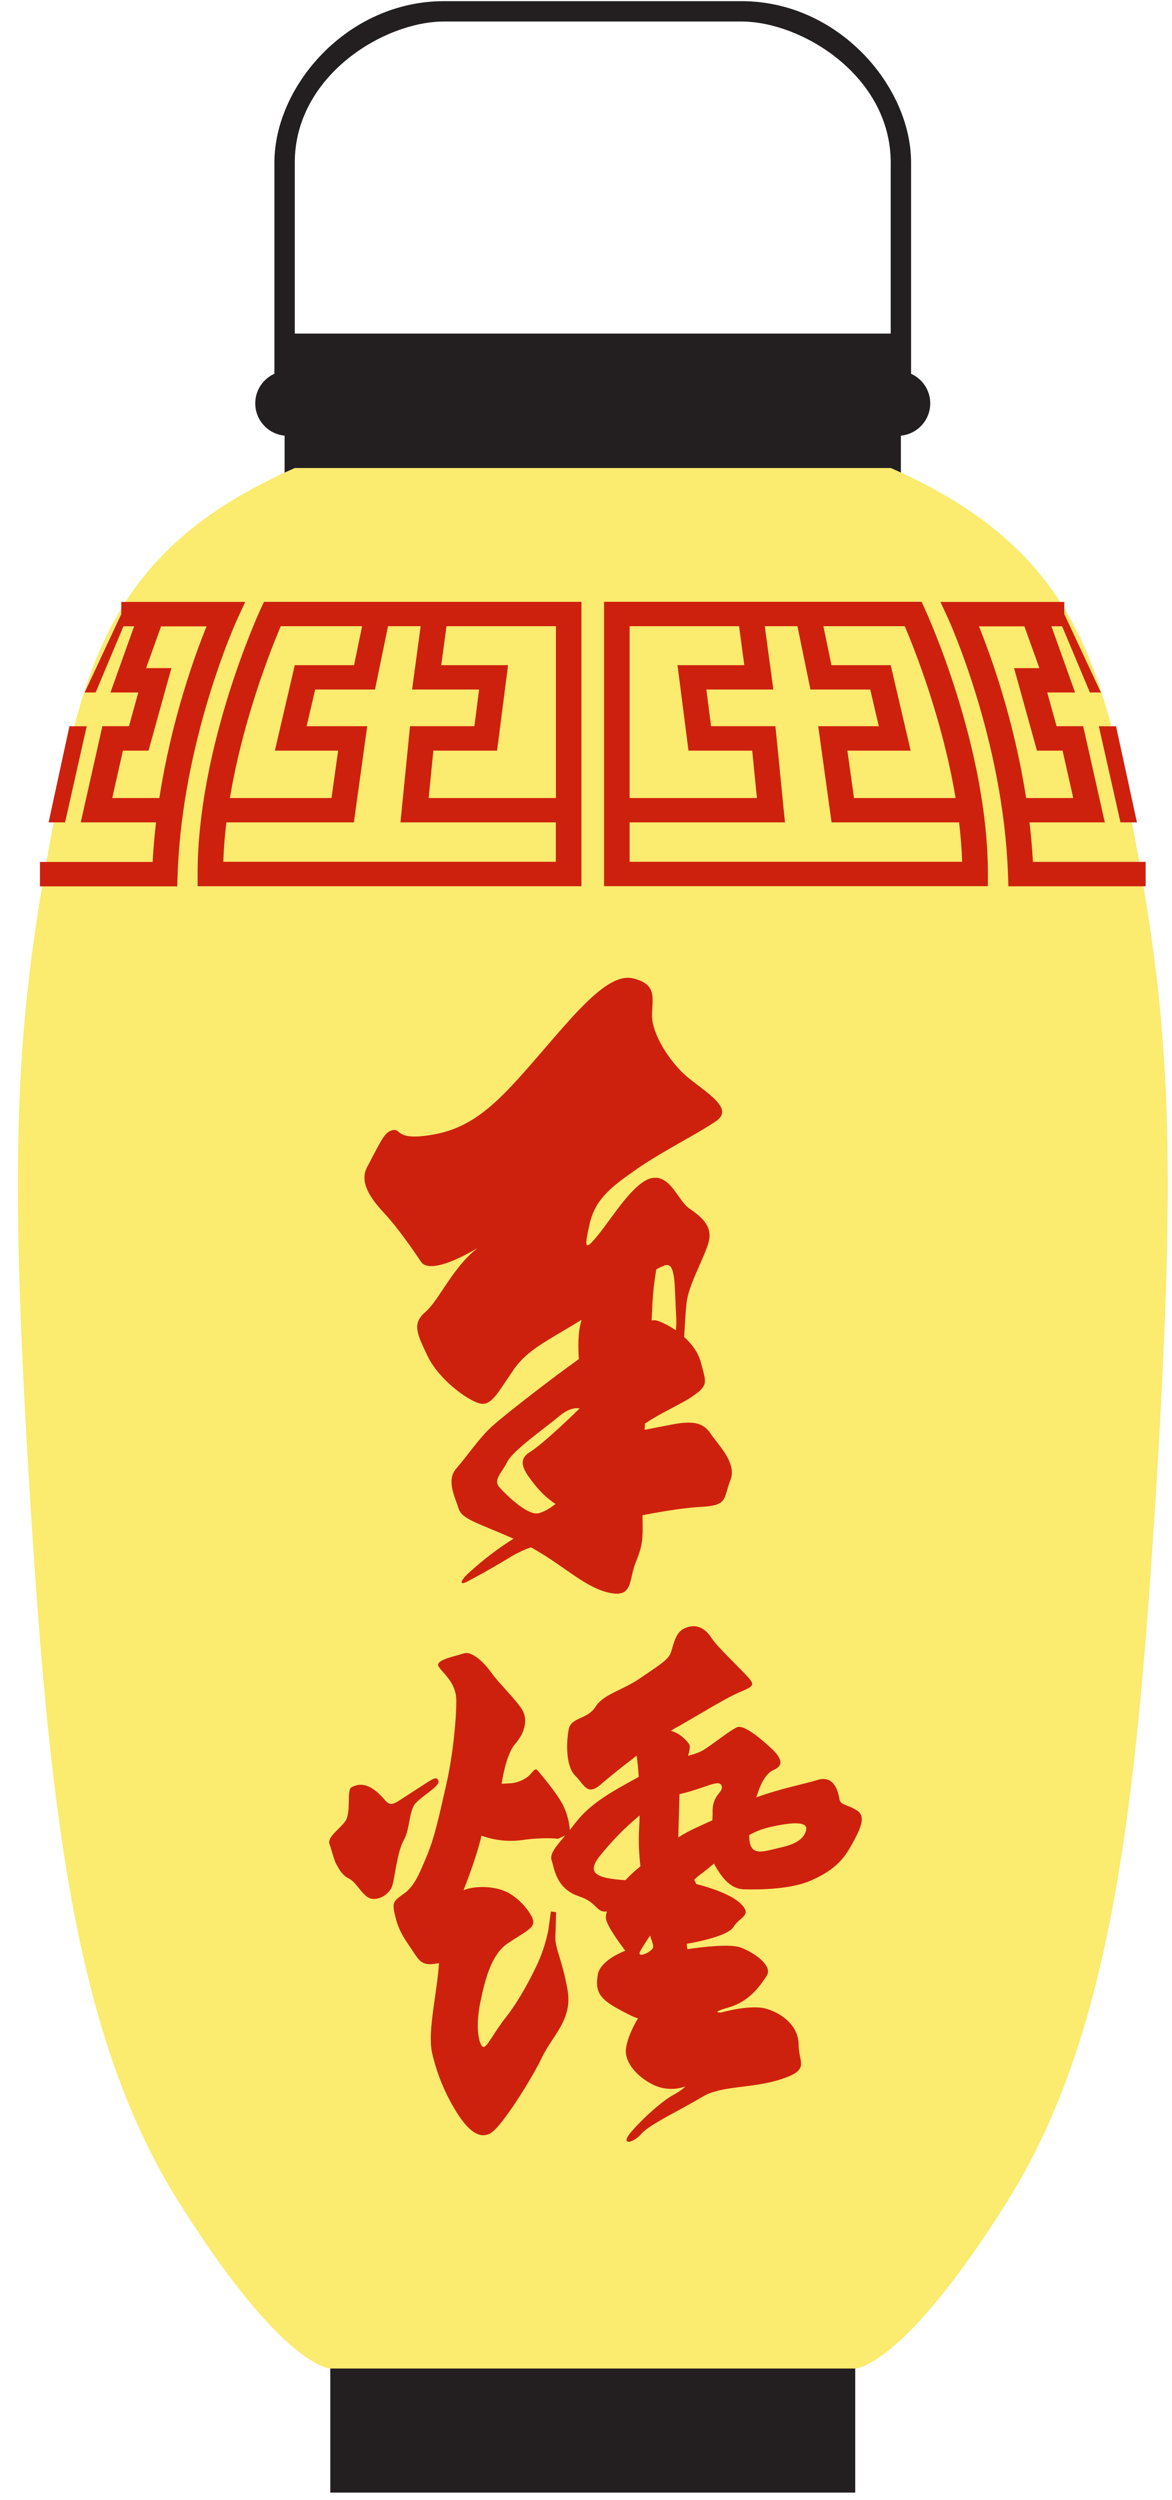
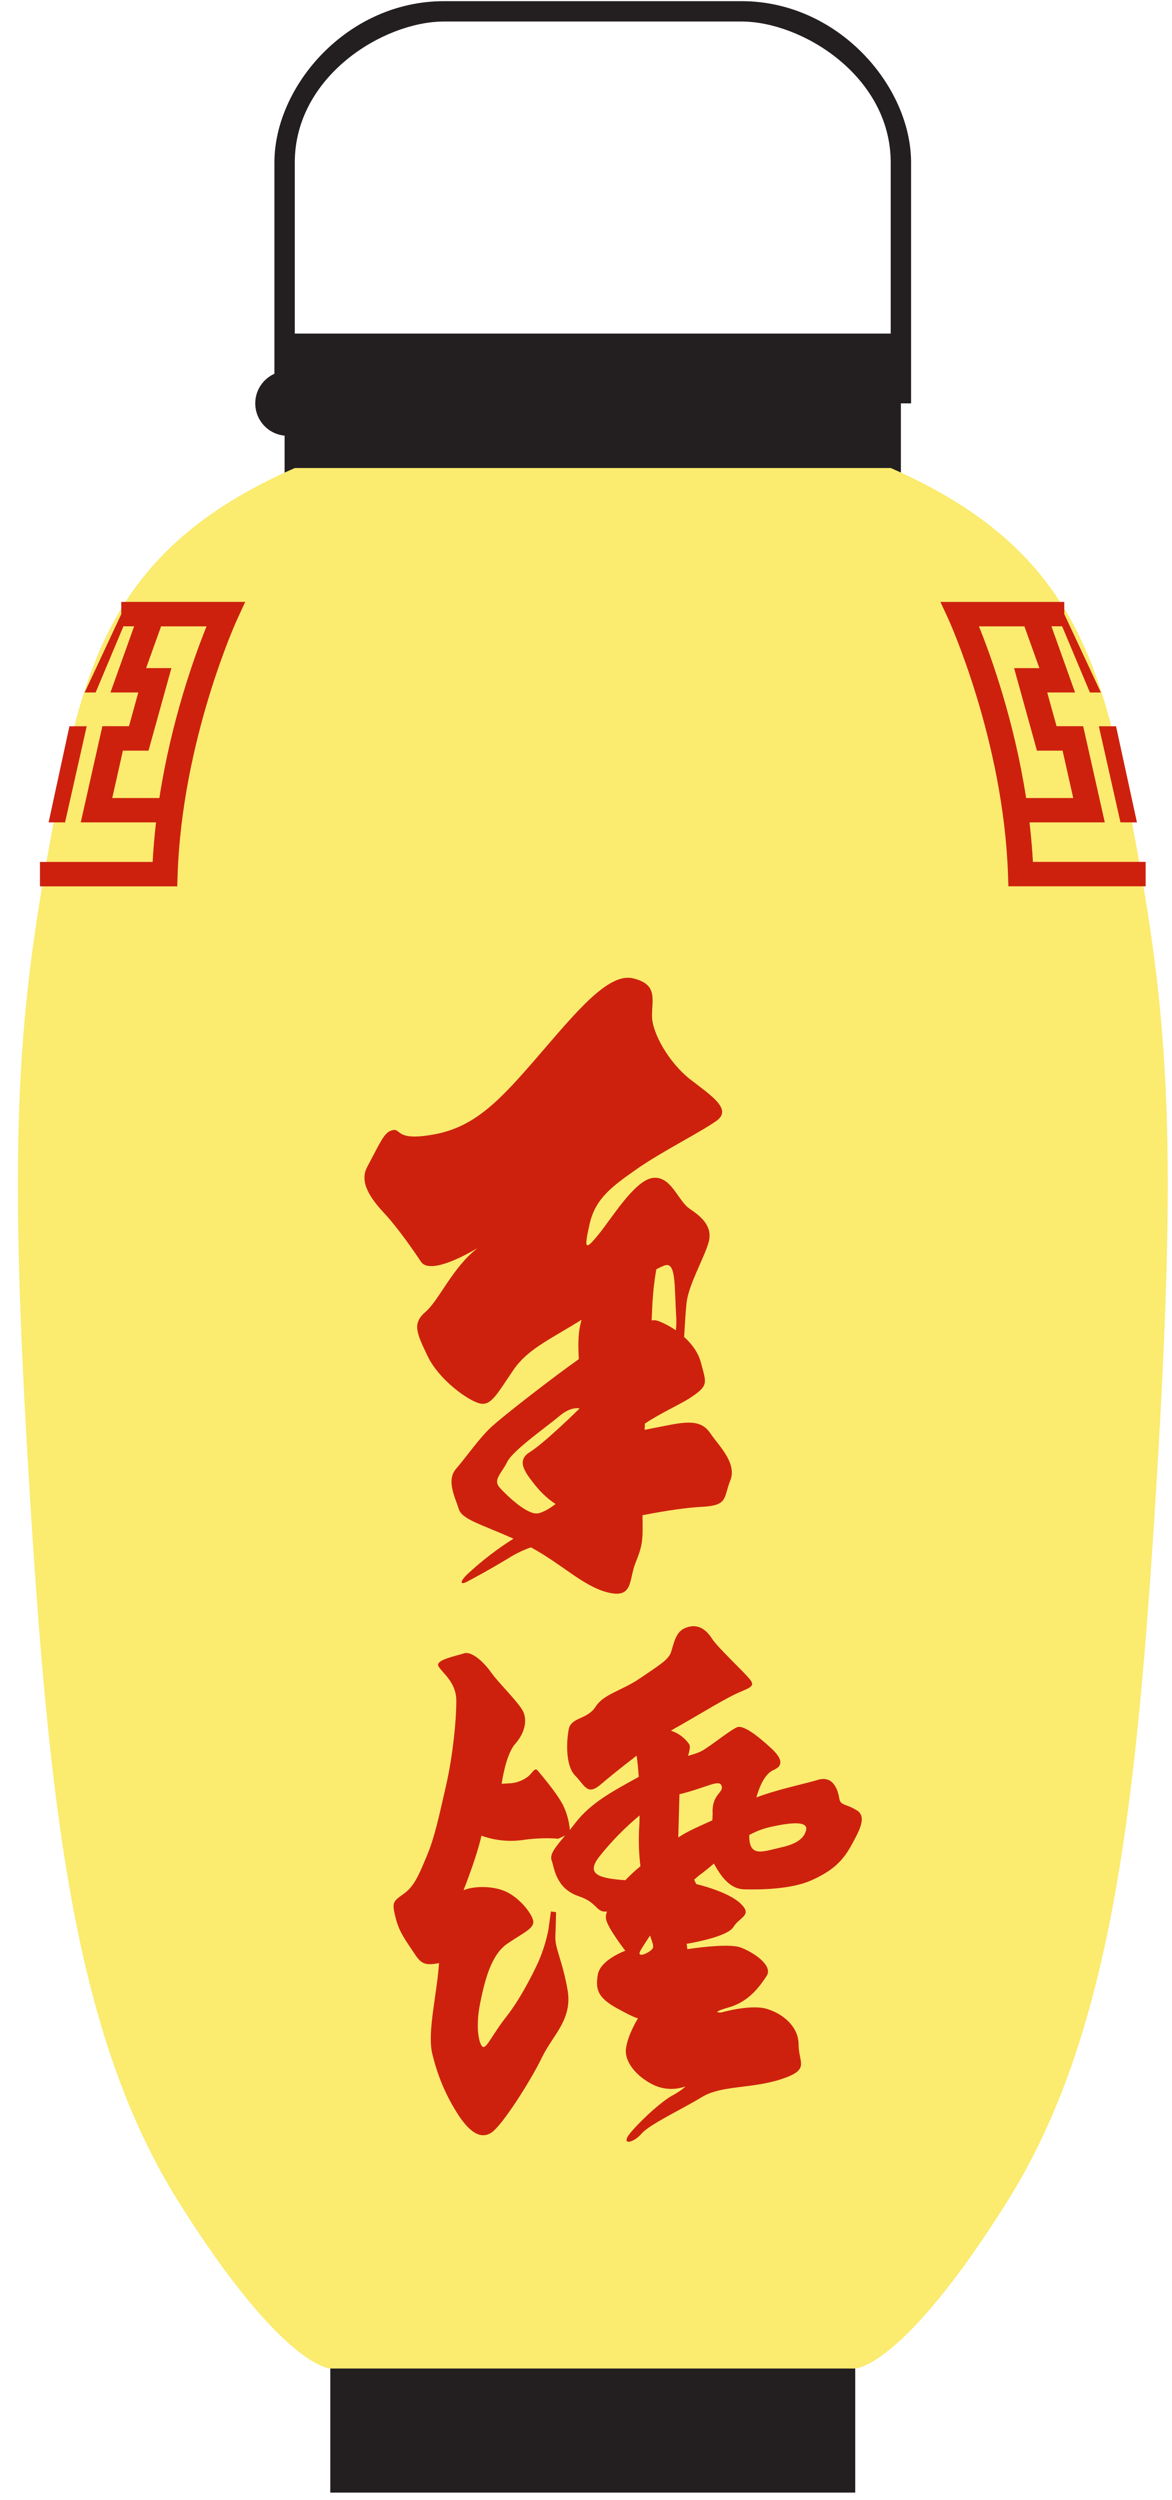
<svg xmlns="http://www.w3.org/2000/svg" width="53" height="113" viewBox="0 0 53 113" fill="none">
  <path d="M13.008 19.697C13.818 19.697 14.474 19.041 14.474 18.232C14.474 17.423 13.818 16.767 13.008 16.767C12.199 16.767 11.543 17.423 11.543 18.232C11.543 19.041 12.199 19.697 13.008 19.697Z" fill="#231F20" />
  <path d="M14.936 106.822V112.662H38.675V106.822H14.936Z" fill="#231F20" />
  <path d="M26.805 15.077H12.87V21.383H40.74V15.077H26.805Z" fill="#231F20" />
  <path d="M41.201 18.232H40.279V7.345C40.279 3.454 36.28 0.973 33.528 0.973L20.081 0.973C17.329 0.973 13.331 3.454 13.331 7.345V18.232H12.409V7.345C12.409 3.9 15.689 0.052 20.081 0.052L33.528 0.052C37.92 0.052 41.201 3.903 41.201 7.345V18.232Z" fill="#231F20" />
-   <path d="M40.601 19.697C41.41 19.697 42.067 19.041 42.067 18.232C42.067 17.423 41.41 16.767 40.601 16.767C39.791 16.767 39.135 17.423 39.135 18.232C39.135 19.041 39.791 19.697 40.601 19.697Z" fill="#231F20" />
  <path d="M38.674 107.053C38.674 107.053 40.814 107.053 45.549 99.506C50.28 91.959 51.409 81.713 52.311 66.847C53.212 51.981 52.875 46.351 51.409 38.355C49.944 30.36 48.844 24.907 40.282 21.153H13.334C4.769 24.907 3.67 30.36 2.207 38.355C0.744 46.351 0.404 51.981 1.305 66.847C2.207 81.713 3.333 91.959 8.067 99.506C12.799 107.053 14.942 107.053 14.942 107.053H38.68H38.674Z" fill="#FBEB6F" />
-   <path d="M18.804 81.495C19.123 81.143 19.93 80.715 19.824 80.479C19.715 80.245 19.561 80.417 18.689 80.969C17.817 81.524 17.711 81.696 17.421 81.374C17.134 81.055 16.549 80.39 15.881 80.795C15.68 80.919 15.881 81.926 15.624 82.301C15.367 82.676 14.785 83.028 14.9 83.347C15.015 83.666 15.101 84.073 15.219 84.277C15.335 84.481 15.453 84.747 15.796 84.918C16.138 85.09 16.401 85.73 16.783 85.816C17.164 85.902 17.622 85.589 17.737 85.237C17.852 84.886 17.962 83.698 18.257 83.175C18.553 82.653 18.482 81.84 18.801 81.489L18.804 81.495Z" fill="#CD210E" />
  <path d="M19.035 57.023C19.254 57.375 20.031 57.327 21.591 56.415C20.465 57.289 19.857 58.763 19.251 59.286C18.645 59.809 18.816 60.207 19.336 61.291C19.857 62.375 21.163 63.297 21.683 63.43C22.203 63.563 22.46 63.031 23.199 61.947C23.843 60.987 24.831 60.565 26.299 59.652C26.276 59.746 26.252 59.832 26.237 59.909C26.143 60.314 26.143 60.845 26.175 61.43L25.623 61.829C24.559 62.609 22.794 63.976 22.242 64.475C21.689 64.975 21.083 65.864 20.625 66.386C20.167 66.909 20.592 67.698 20.74 68.188C20.888 68.678 21.68 68.859 23.22 69.547C22.525 69.984 21.869 70.483 21.26 71.038C20.793 71.443 20.74 71.703 21.166 71.467C21.594 71.233 22.038 71.006 23.046 70.397C23.35 70.209 23.672 70.055 24.009 69.937C25.416 70.702 26.356 71.677 27.446 71.966C28.658 72.285 28.424 71.411 28.744 70.625C29.063 69.836 29.078 69.609 29.054 68.487C30.103 68.277 31.114 68.135 31.752 68.106C32.94 68.043 32.71 67.701 33.026 66.912C33.345 66.124 32.474 65.311 32.134 64.797C31.791 64.283 31.318 64.213 30.393 64.384L29.148 64.626C29.157 64.531 29.163 64.44 29.163 64.345C29.908 63.846 30.75 63.486 31.232 63.167C32.072 62.612 31.933 62.502 31.699 61.598C31.584 61.147 31.294 60.748 30.937 60.429C30.969 59.938 30.999 59.336 31.046 58.899C31.132 58.072 31.832 56.893 32.042 56.158C32.252 55.425 31.699 54.979 31.179 54.628C30.659 54.276 30.354 53.145 29.53 53.239C28.705 53.334 27.665 55.065 27.059 55.806C26.453 56.548 26.406 56.462 26.663 55.322C26.92 54.182 27.665 53.629 28.794 52.841C29.92 52.052 31.655 51.187 32.394 50.664C33.133 50.141 32.175 49.532 31.22 48.791C30.266 48.05 29.485 46.7 29.485 45.92C29.485 45.14 29.748 44.485 28.622 44.219C27.496 43.953 26.019 45.787 24.325 47.745C22.632 49.704 21.503 50.93 19.638 51.272C17.773 51.615 18.198 50.93 17.687 51.101C17.362 51.21 17.191 51.647 16.6 52.755C16.209 53.496 16.863 54.285 17.43 54.894C17.997 55.502 18.813 56.681 19.032 57.023H19.035ZM24.245 67.181C24.497 67.491 24.792 67.76 25.123 67.978C24.813 68.221 24.517 68.368 24.331 68.401C23.84 68.487 22.915 67.589 22.596 67.237C22.277 66.886 22.682 66.596 22.939 66.073C23.196 65.55 24.736 64.481 25.286 64.012C25.838 63.542 26.211 63.66 26.211 63.66C26.211 63.66 24.618 65.228 23.956 65.636C23.294 66.041 23.808 66.629 24.242 67.181H24.245ZM29.506 58.866C29.536 58.367 29.592 57.868 29.678 57.375C29.799 57.304 29.926 57.245 30.059 57.194C30.579 57.023 30.493 58.116 30.579 59.504C30.594 59.711 30.588 59.921 30.564 60.127C30.313 59.956 30.047 59.814 29.763 59.705C29.669 59.673 29.568 59.664 29.468 59.681C29.483 59.3 29.5 59.017 29.506 58.863V58.866Z" fill="#CD210E" />
  <path d="M38.733 81.817C38.266 81.527 38.009 81.613 37.955 81.294C37.902 80.975 37.722 80.216 36.968 80.452C36.433 80.618 35.227 80.857 34.202 81.241C34.421 80.499 34.684 80.124 35.003 79.991C35.47 79.787 35.322 79.436 34.888 79.031C34.453 78.627 33.643 77.924 33.324 78.071C33.005 78.219 32.399 78.712 31.879 79.055C31.66 79.203 31.427 79.273 31.116 79.359C31.178 79.155 31.211 78.969 31.187 78.884C31.164 78.798 30.839 78.37 30.339 78.228C30.472 78.142 30.596 78.071 30.697 78.018C31.527 77.549 32.514 76.94 33.153 76.621C33.791 76.302 34.193 76.27 33.93 75.927C33.667 75.584 32.461 74.477 32.195 74.06C31.932 73.647 31.527 73.334 30.951 73.599C30.546 73.78 30.46 74.326 30.345 74.677C30.23 75.029 29.739 75.31 28.929 75.865C28.119 76.42 27.304 76.559 26.931 77.144C26.559 77.729 25.829 77.605 25.72 78.16C25.61 78.715 25.572 79.814 26.006 80.251C26.441 80.688 26.55 81.182 27.165 80.656C27.46 80.399 28.105 79.876 28.79 79.353C28.823 79.587 28.861 79.923 28.885 80.313C27.641 80.993 26.716 81.501 26.033 82.375L25.77 82.712C25.737 82.322 25.631 81.938 25.46 81.586C25.14 80.978 24.449 80.198 24.334 80.047C24.218 79.9 24.162 79.991 23.985 80.195C23.808 80.399 23.441 80.57 23.122 80.6L22.687 80.623C22.687 80.623 22.859 79.321 23.293 78.828C23.728 78.337 23.846 77.782 23.666 77.377C23.488 76.973 22.569 76.098 22.22 75.605C21.872 75.115 21.328 74.613 20.976 74.731C20.627 74.849 19.679 75.02 19.826 75.307C19.974 75.596 20.636 76.01 20.636 76.875C20.636 77.74 20.488 79.318 20.169 80.715C19.85 82.112 19.649 83.063 19.306 83.875C18.963 84.688 18.754 85.24 18.266 85.591C17.775 85.943 17.713 85.967 17.885 86.661C18.056 87.355 18.375 87.739 18.695 88.229C19.014 88.719 19.161 88.87 19.853 88.728C19.767 90.087 19.333 91.774 19.534 92.763C19.767 93.785 20.178 94.76 20.754 95.634C21.245 96.361 21.733 96.712 22.223 96.39C22.714 96.071 24.02 94.01 24.508 92.993C24.998 91.977 25.9 91.277 25.666 89.942C25.433 88.607 25.09 88.055 25.114 87.529C25.137 87.006 25.146 86.427 25.146 86.427L24.913 86.395L24.798 87.237C24.697 87.736 24.543 88.223 24.339 88.69C24.02 89.384 23.468 90.43 22.894 91.156C22.318 91.883 22.022 92.553 21.854 92.521C21.683 92.488 21.482 91.709 21.706 90.577C21.931 89.446 22.226 88.338 22.95 87.845C23.674 87.352 24.195 87.151 24.109 86.8C24.023 86.448 23.503 85.807 22.927 85.521C22.35 85.231 21.449 85.231 20.961 85.435C21.623 83.748 21.771 82.969 21.771 82.969C22.353 83.181 22.977 83.249 23.589 83.172C24.576 83.025 25.238 83.11 25.238 83.11L25.557 82.963C25.099 83.509 24.842 83.813 24.951 84.103C25.061 84.392 25.123 85.352 26.163 85.704C27.05 85.993 26.931 86.454 27.454 86.398C27.401 86.507 27.387 86.631 27.407 86.749C27.502 87.178 28.279 88.17 28.279 88.17C28.279 88.17 27.153 88.575 27.035 89.248C26.92 89.919 27.035 90.288 27.874 90.755C28.714 91.224 28.852 91.224 28.852 91.224C28.852 91.224 28.394 91.951 28.309 92.583C28.223 93.215 28.829 93.894 29.577 94.246C30.026 94.45 30.537 94.47 30.998 94.302C30.998 94.302 30.85 94.473 30.416 94.707C29.982 94.94 29.148 95.667 28.566 96.331C27.984 96.996 28.628 96.886 29 96.449C29.373 96.012 30.818 95.348 31.722 94.795C32.624 94.24 33.945 94.42 35.304 93.983C36.664 93.546 36.114 93.256 36.114 92.415C36.114 91.573 35.369 90.994 34.645 90.79C33.921 90.586 32.618 90.961 32.618 90.961C32.618 90.961 32.041 90.994 32.967 90.728C33.892 90.462 34.382 89.744 34.669 89.307C34.956 88.87 34.178 88.291 33.51 88.028C33.043 87.848 31.784 87.996 31.084 88.099L31.051 87.857C31.051 87.857 32.878 87.567 33.164 87.101C33.451 86.631 34.057 86.578 33.484 86.032C32.907 85.485 31.486 85.157 31.486 85.157L31.391 84.962C31.504 84.853 31.622 84.756 31.749 84.667C31.935 84.525 32.115 84.377 32.284 84.23C32.594 84.791 32.984 85.361 33.62 85.394C34.373 85.417 35.789 85.394 36.69 84.989C37.592 84.584 38.074 84.171 38.478 83.444C38.883 82.718 39.209 82.109 38.742 81.82L38.733 81.817ZM28.279 84.983C27.106 84.897 26.438 84.732 27.135 83.875C27.667 83.211 28.267 82.599 28.923 82.056C28.923 82.269 28.915 82.481 28.9 82.688C28.873 83.243 28.894 83.799 28.962 84.351C28.72 84.546 28.492 84.759 28.279 84.983ZM29.476 88.114C29.275 88.318 28.785 88.498 28.956 88.176C29.009 88.082 29.166 87.825 29.399 87.482C29.5 87.825 29.609 87.99 29.476 88.114ZM32.228 81.932C32.228 82.05 32.219 82.165 32.213 82.275C31.684 82.526 31.202 82.703 30.673 83.048L30.726 81.096C31.938 80.806 32.514 80.402 32.63 80.712C32.745 81.025 32.195 81.087 32.225 81.929L32.228 81.932ZM36.448 82.744C36.362 83.034 36.129 83.32 35.322 83.5C34.512 83.68 33.862 83.991 33.883 82.939C34.187 82.771 34.515 82.647 34.855 82.573C36.277 82.254 36.534 82.455 36.448 82.744Z" fill="#CD210E" />
-   <path d="M11.786 27.53C11.67 27.781 8.936 33.769 8.936 39.505V40.057H26.294V27.203H11.936L11.786 27.53ZM10.098 38.952C10.116 38.359 10.166 37.762 10.237 37.171H16.003L16.606 32.823H13.866L14.253 31.166H16.958L17.546 28.304H19.023L18.636 31.166H21.666L21.453 32.823H18.542L18.11 37.171H25.135V38.952H10.092H10.098ZM25.141 36.069H19.384L19.597 33.928H22.478L22.975 30.065H19.954L20.191 28.304H25.141V36.069ZM16.375 28.304L16.012 30.065H13.331L12.43 33.928H15.291L14.992 36.069H10.396C10.988 32.507 12.264 29.311 12.696 28.304H16.375Z" fill="#CD210E" />
  <path d="M11.085 27.205H5.484V27.758L3.829 31.299H4.325L5.582 28.307H6.066L4.996 31.299H6.255L5.833 32.823H4.63L3.652 37.171H7.056C6.988 37.756 6.935 38.352 6.903 38.958H1.807V40.063H8.014L8.032 39.528C8.239 33.434 10.703 28.035 10.73 27.982L11.088 27.208L11.085 27.205ZM7.207 36.069H5.076L5.558 33.928H6.716L7.751 30.197H6.607L7.284 28.31H9.341C8.803 29.639 7.751 32.542 7.207 36.069Z" fill="#CD210E" />
  <path d="M3.921 32.826H3.14L2.198 37.171H2.942L3.921 32.826Z" fill="#CD210E" />
-   <path d="M41.674 27.2H27.317V40.054H44.674V39.502C44.674 33.766 41.94 27.778 41.825 27.527L41.674 27.2ZM43.214 36.069H38.618L38.32 33.928H41.181L40.279 30.065H37.599L37.235 28.304H40.915C41.346 29.311 42.623 32.507 43.214 36.069ZM33.422 28.304L33.659 30.065H30.639L31.135 33.928H34.017L34.229 36.069H28.472V28.304H33.422ZM28.472 38.952V37.171H35.497L35.066 32.823H32.155L31.942 31.166H34.971L34.584 28.304H36.062L36.65 31.166H39.354L39.741 32.823H37.002L37.605 37.171H43.371C43.442 37.762 43.492 38.359 43.51 38.952H28.466H28.472Z" fill="#CD210E" />
  <path d="M46.71 38.958C46.678 38.353 46.624 37.756 46.556 37.171H49.961L48.983 32.823H47.78L47.357 31.299H48.616L47.547 28.307H48.031L49.287 31.299H49.784L48.129 27.758V27.206H42.528L42.886 27.979C42.909 28.032 45.374 33.432 45.584 39.525L45.602 40.06H51.808V38.955H46.713L46.71 38.958ZM44.269 28.31H46.326L47.003 30.198H45.859L46.893 33.928H48.052L48.534 36.07H46.403C45.859 32.543 44.807 29.639 44.269 28.31Z" fill="#CD210E" />
  <path d="M50.67 37.171H51.415L50.469 32.826H49.692L50.67 37.171Z" fill="#CD210E" />
</svg>